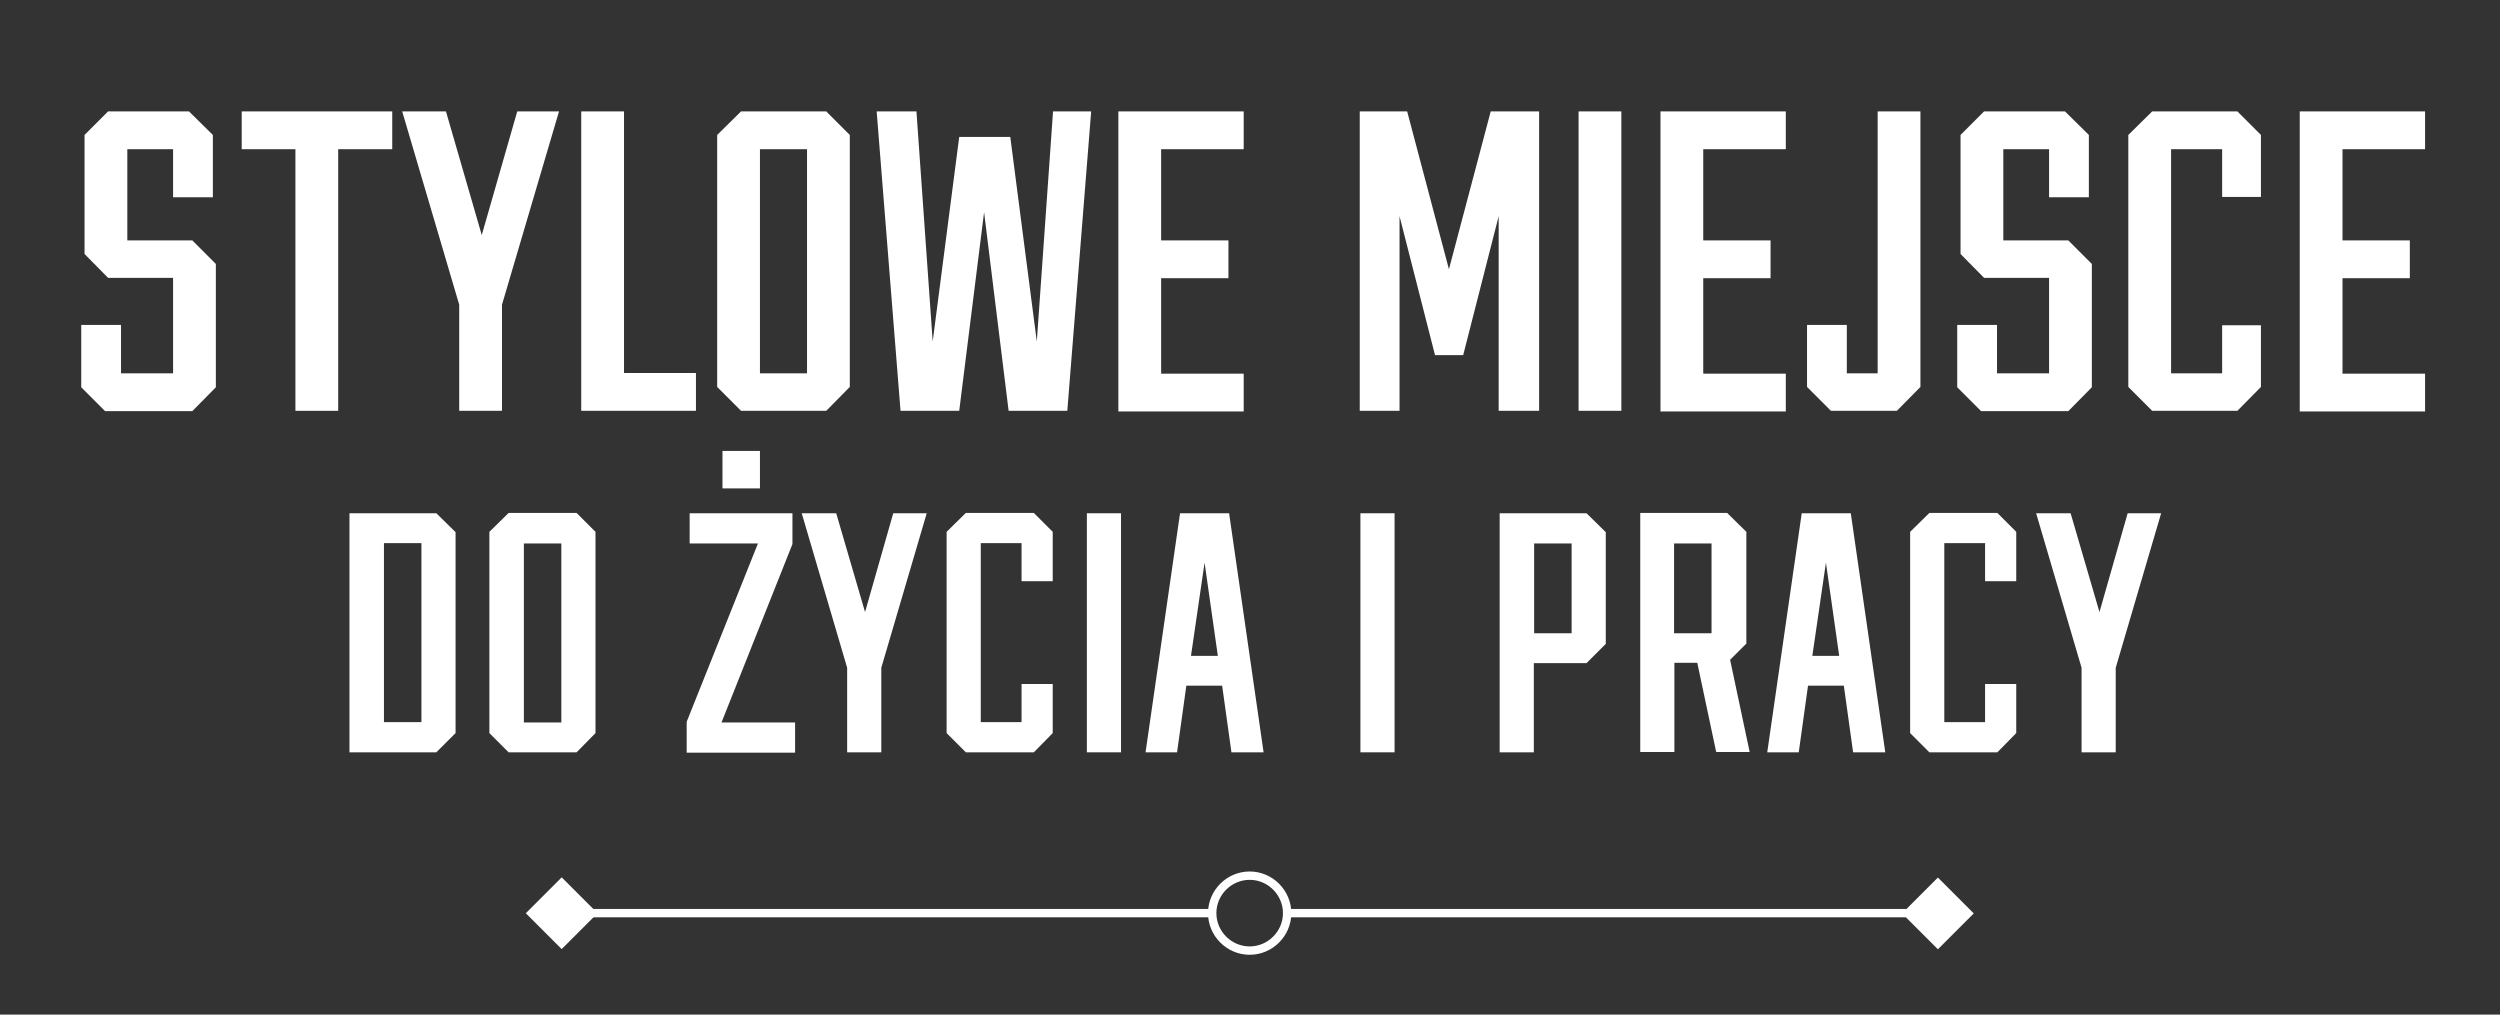
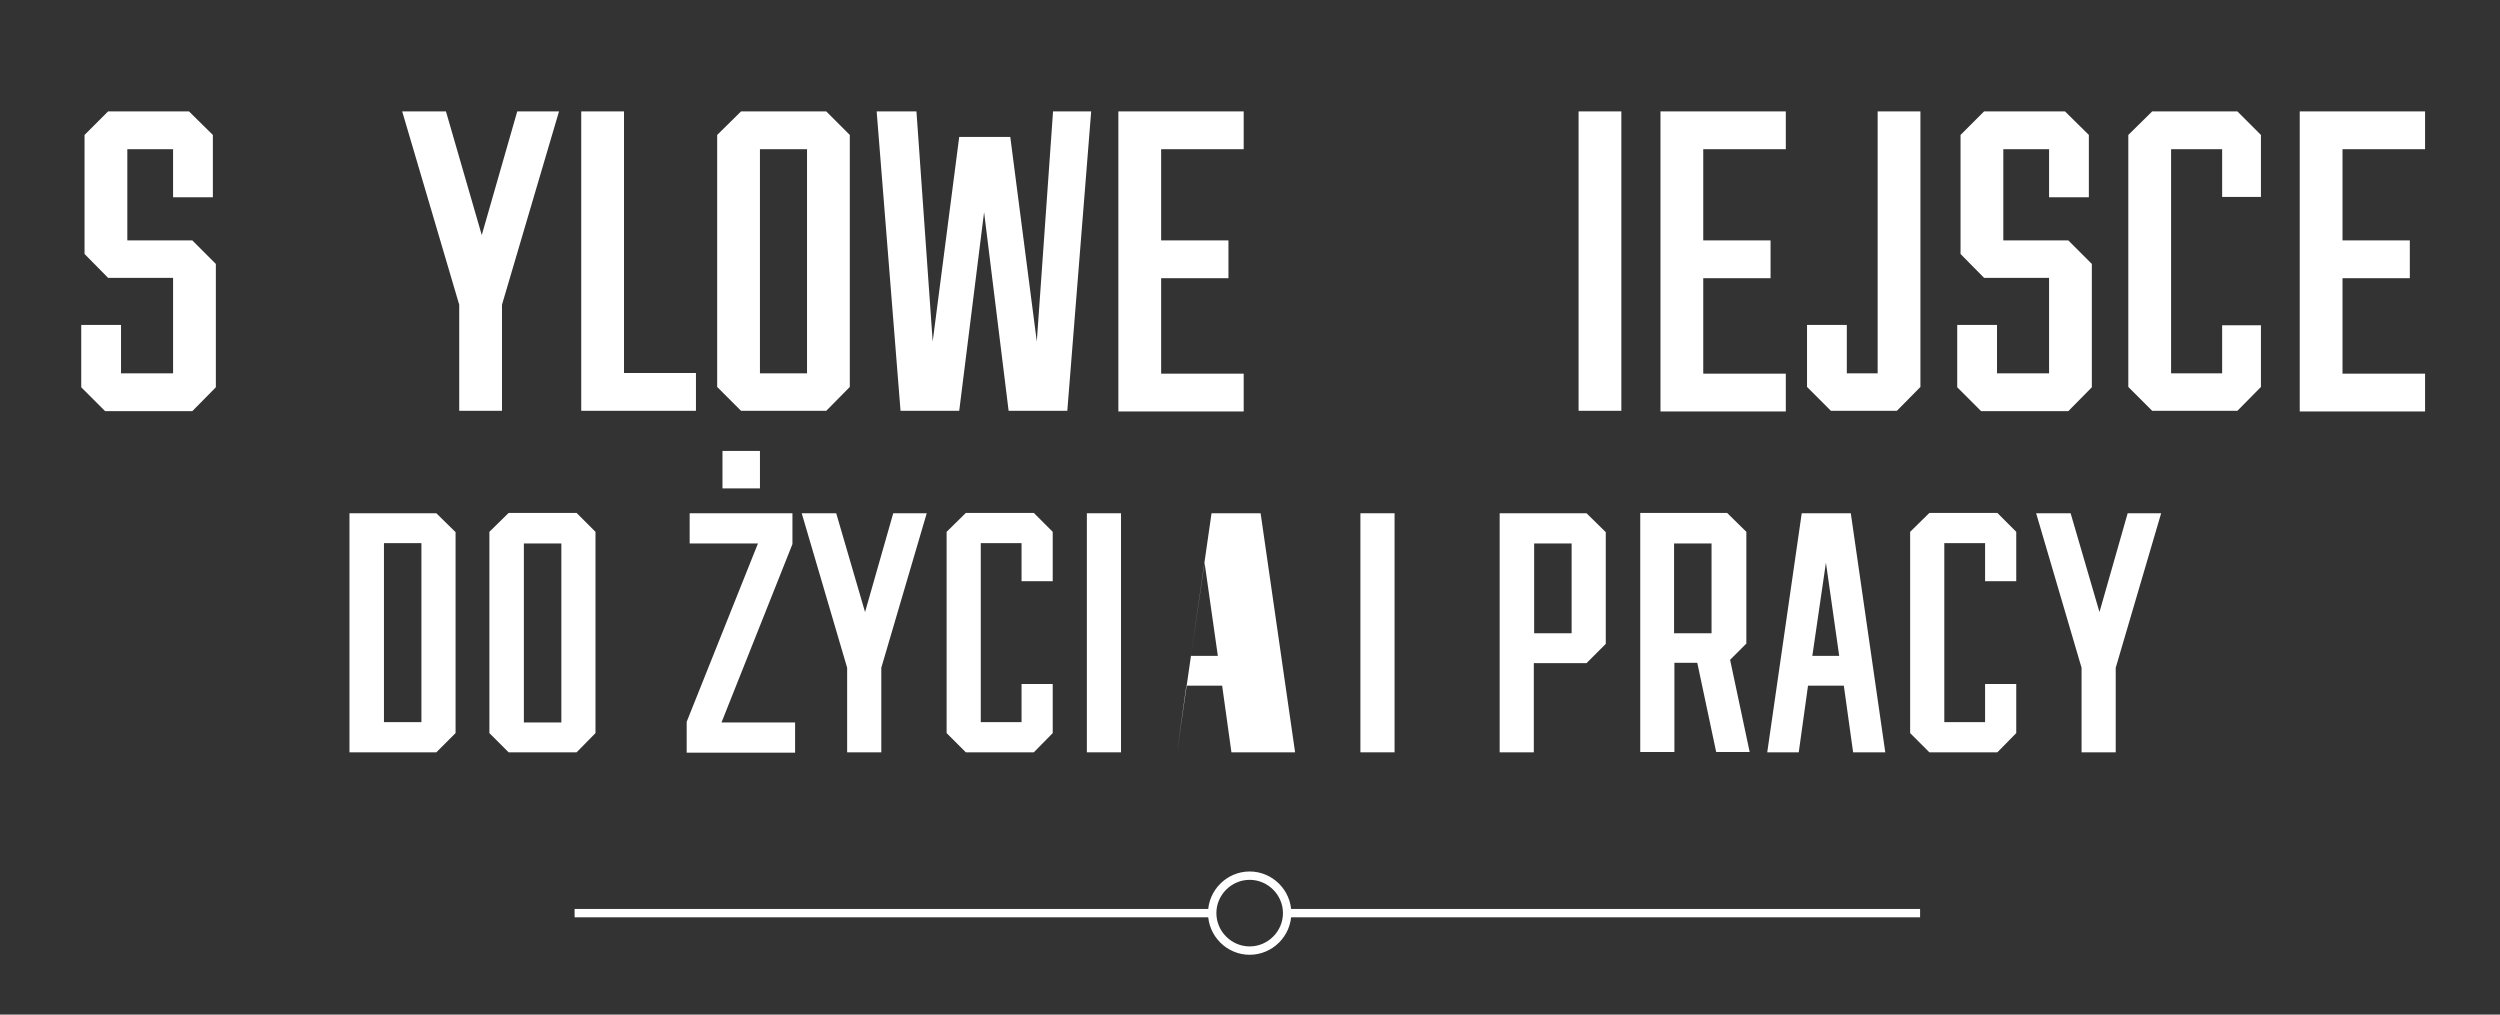
<svg xmlns="http://www.w3.org/2000/svg" version="1.1" id="Warstwa_1" x="0px" y="0px" viewBox="0 0 754 306" style="enable-background:new 0 0 754 306;" xml:space="preserve">
  <rect x="0" y="0" width="754" height="306" fill="#333333" stroke="none" />
  <style type="text/css">
	.st0{fill:#FFFFFF;}
	.st1{fill:none;stroke:#FFFFFF;stroke-width:2.522;stroke-miterlimit:10;}
</style>
  <g>
-     <rect x="161.8" y="267.8" transform="matrix(0.707 -0.707 0.707 0.707 -145.14 200.486)" class="st0" width="15.3" height="15.3" />
-     <rect x="576.9" y="267.8" transform="matrix(0.707 -0.707 0.707 0.707 -23.553 494.022)" class="st0" width="15.3" height="15.3" />
    <line class="st1" x1="173.3" y1="275.4" x2="365.6" y2="275.4" />
    <line class="st1" x1="388.2" y1="275.4" x2="579.1" y2="275.4" />
    <g>
      <path class="st1" d="M388.2,275.4c0,6.2-5.1,11.3-11.3,11.3c-6.2,0-11.3-5.1-11.3-11.3c0-6.2,5.1-11.3,11.3-11.3    C383.1,264.1,388.2,269.2,388.2,275.4z" />
    </g>
  </g>
  <g>
    <g>
      <path class="st0" d="M52.2,83.8H32.6l-7.1-7.2V40.7l7.1-7.1H57l7.2,7.1v18.8h-12V45H38.4v27.5h19.6l7.1,7.1v37.2l-7.1,7.2H31.7    l-7.2-7.2V98h12v14.6h15.7V83.8z" />
-       <path class="st0" d="M89.1,123.9V45H72.9V33.6h45.4V45H102v78.9H89.1z" />
      <path class="st0" d="M134.5,33.6l10.8,37.3l10.7-37.3h12.6l-17.2,58.3v32h-12.9v-32l-17.2-58.3H134.5z" />
      <path class="st0" d="M209.9,112.5v11.4h-34.6V33.6h12.9v78.9H209.9z" />
      <path class="st0" d="M256.3,116.7l-7.1,7.2h-25.7l-7.2-7.2v-76l7.2-7.1h25.7l7.1,7.1V116.7z M243.4,45h-14.2v67.6h14.2V45z" />
      <path class="st0" d="M276.4,33.6l4.9,69.4l8-61.7h15.4l8,61.7l4.9-69.4h11.5l-7.2,90.3h-17.7L296.8,64l-7.5,59.9h-17.7l-7.2-90.3    H276.4z" />
      <path class="st0" d="M337.3,123.9V33.6h37.8V45h-24.9v27.5h20.3v11.4h-20.3v28.8h24.9v11.4H337.3z" />
-       <path class="st0" d="M452,123.9V65.2l-10.7,41.9h-8.5l-10.7-41.9v58.7h-12V33.6h14.3L437,81.2l12.6-47.6h14.6v90.3H452z" />
      <path class="st0" d="M489,33.6v90.3h-12.9V33.6H489z" />
      <path class="st0" d="M500.8,123.9V33.6h37.8V45h-24.9v27.5h20.3v11.4h-20.3v28.8h24.9v11.4H500.8z" />
      <path class="st0" d="M552.2,123.9l-7.2-7.2V98h12v14.6h9.3V33.6h12.9v83.1l-7.1,7.2H552.2z" />
      <path class="st0" d="M618,83.8h-19.6l-7.1-7.2V40.7l7.1-7.1h24.4l7.2,7.1v18.8h-12V45h-13.8v27.5h19.6l7.1,7.1v37.2l-7.1,7.2    h-26.3l-7.2-7.2V98h12v14.6H618V83.8z" />
      <path class="st0" d="M649.1,123.9l-7.2-7.2v-76l7.2-7.1h25.7l7.1,7.1v18.7h-11.7V45h-15.4v67.6h15.4V98.1h11.7v18.6l-7.1,7.2    H649.1z" />
      <path class="st0" d="M693.6,123.9V33.6h37.8V45h-24.9v27.5h20.3v11.4h-20.3v28.8h24.9v11.4H693.6z" />
    </g>
    <g>
      <path class="st0" d="M137.4,221.1l-5.8,5.8h-26.2v-72.1h26.2l5.8,5.7V221.1z M115.8,217.8h11.3v-54h-11.3V217.8z" />
      <path class="st0" d="M179.6,221.1l-5.7,5.8h-20.5l-5.8-5.8v-60.7l5.8-5.7h20.5l5.7,5.7V221.1z M169.3,163.9h-11.3v54h11.3V163.9z" />
      <path class="st0" d="M239,164.1l-21.4,53.8h22.2v9.1h-32.7v-9.3l21.5-53.8H208v-9.1h31V164.1z M217.9,136h11.3v11.3h-11.3V136z" />
      <path class="st0" d="M252.2,154.8l8.7,29.8l8.5-29.8h10.1l-13.7,46.6v25.5h-10.3v-25.5l-13.7-46.6H252.2z" />
      <path class="st0" d="M291.3,226.9l-5.8-5.8v-60.7l5.8-5.7h20.5l5.7,5.7v14.9h-9.4v-11.5h-12.3v54h12.3v-11.5h9.4v14.8l-5.7,5.8    H291.3z" />
      <path class="st0" d="M338.1,154.8v72.1h-10.3v-72.1H338.1z" />
-       <path class="st0" d="M371.4,226.9l-2.8-20.1h-10.8l-2.8,20.1h-9.5l10.4-72.1h14.8l10.4,72.1H371.4z M359.2,197.8h8.1l-4-28.1    L359.2,197.8z" />
+       <path class="st0" d="M371.4,226.9l-2.8-20.1h-10.8l-2.8,20.1l10.4-72.1h14.8l10.4,72.1H371.4z M359.2,197.8h8.1l-4-28.1    L359.2,197.8z" />
      <path class="st0" d="M420.6,154.8v72.1h-10.3v-72.1H420.6z" />
      <path class="st0" d="M484.3,194.2l-5.8,5.8h-15.9v26.9h-10.3v-72.1h26.2l5.8,5.7V194.2z M462.7,191H474v-27.1h-11.3V191z" />
      <path class="st0" d="M526.6,194.2l-4.8,4.8l5.9,27.8h-10.1l-5.7-26.9h-6.9v26.9h-10.3v-72.1h26.2l5.8,5.7V194.2z M504.9,191h11.3    v-27.1h-11.3V191z" />
      <path class="st0" d="M558.9,226.9l-2.8-20.1h-10.8l-2.8,20.1H533l10.4-72.1h14.8l10.4,72.1H558.9z M546.6,197.8h8.1l-4-28.1    L546.6,197.8z" />
      <path class="st0" d="M581.9,226.9l-5.8-5.8v-60.7l5.8-5.7h20.5l5.7,5.7v14.9h-9.4v-11.5h-12.3v54h12.3v-11.5h9.4v14.8l-5.7,5.8    H581.9z" />
      <path class="st0" d="M624.5,154.8l8.7,29.8l8.5-29.8h10.1l-13.7,46.6v25.5h-10.3v-25.5l-13.7-46.6H624.5z" />
    </g>
  </g>
</svg>